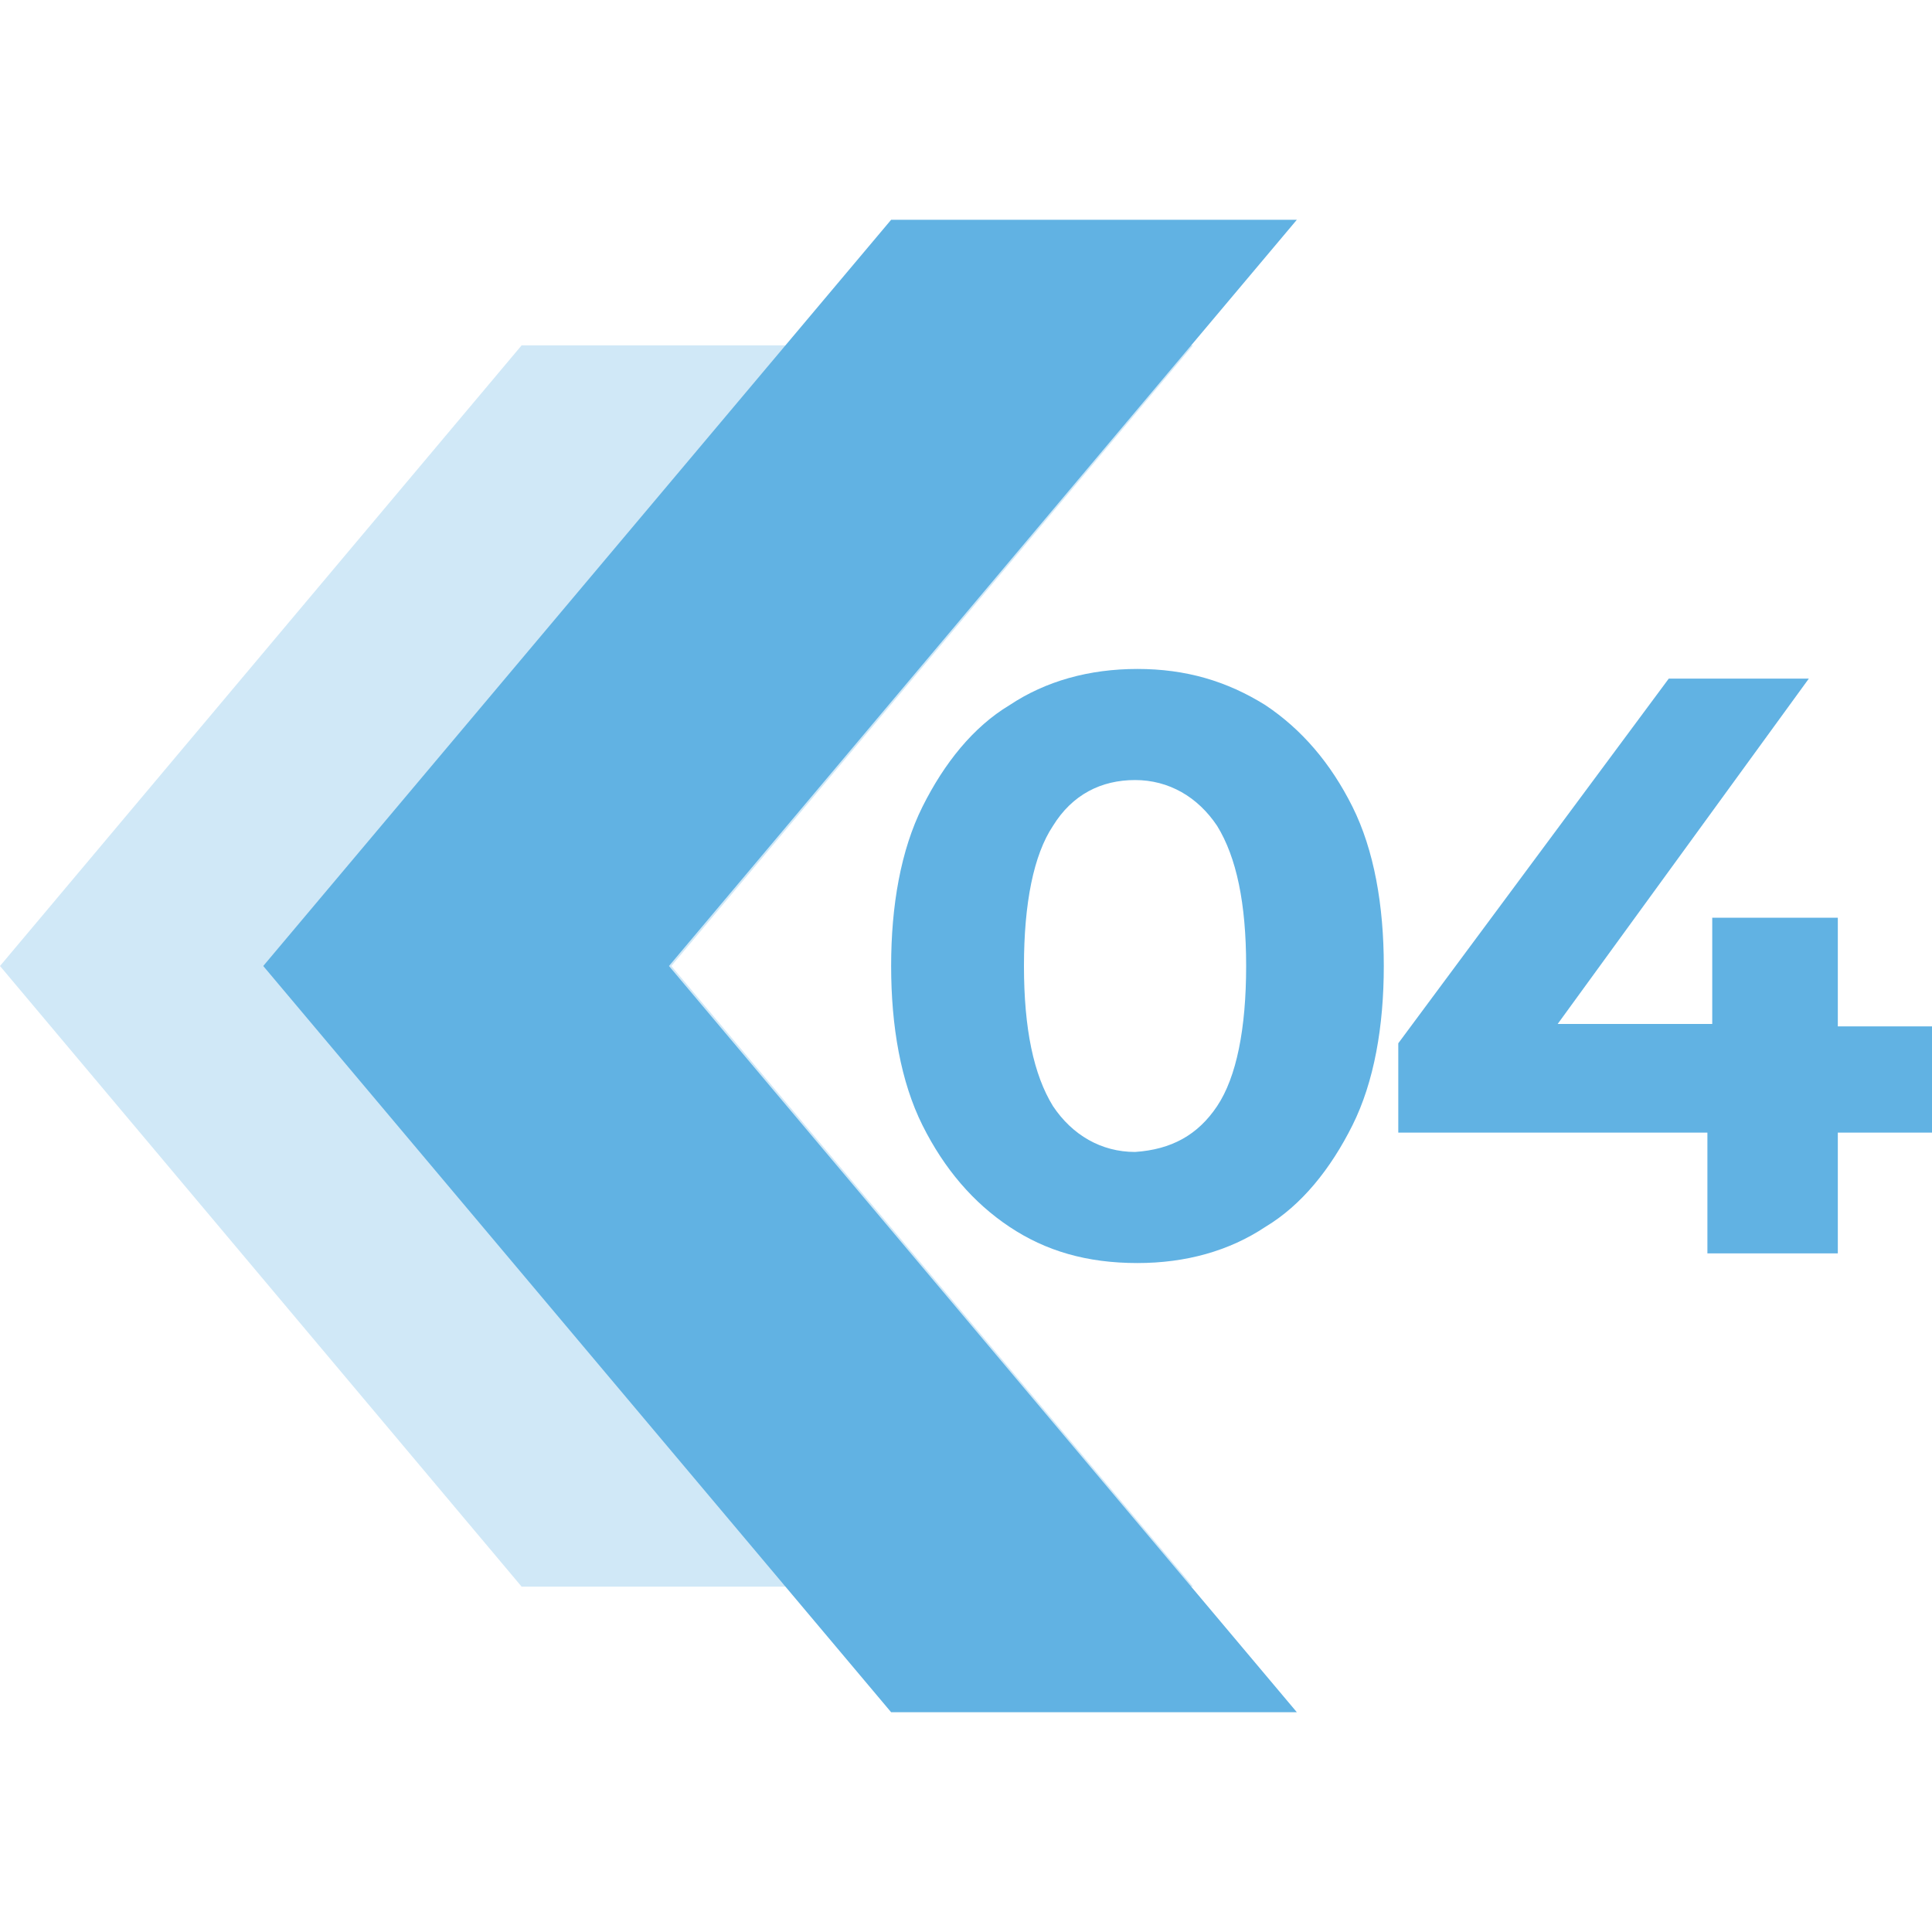
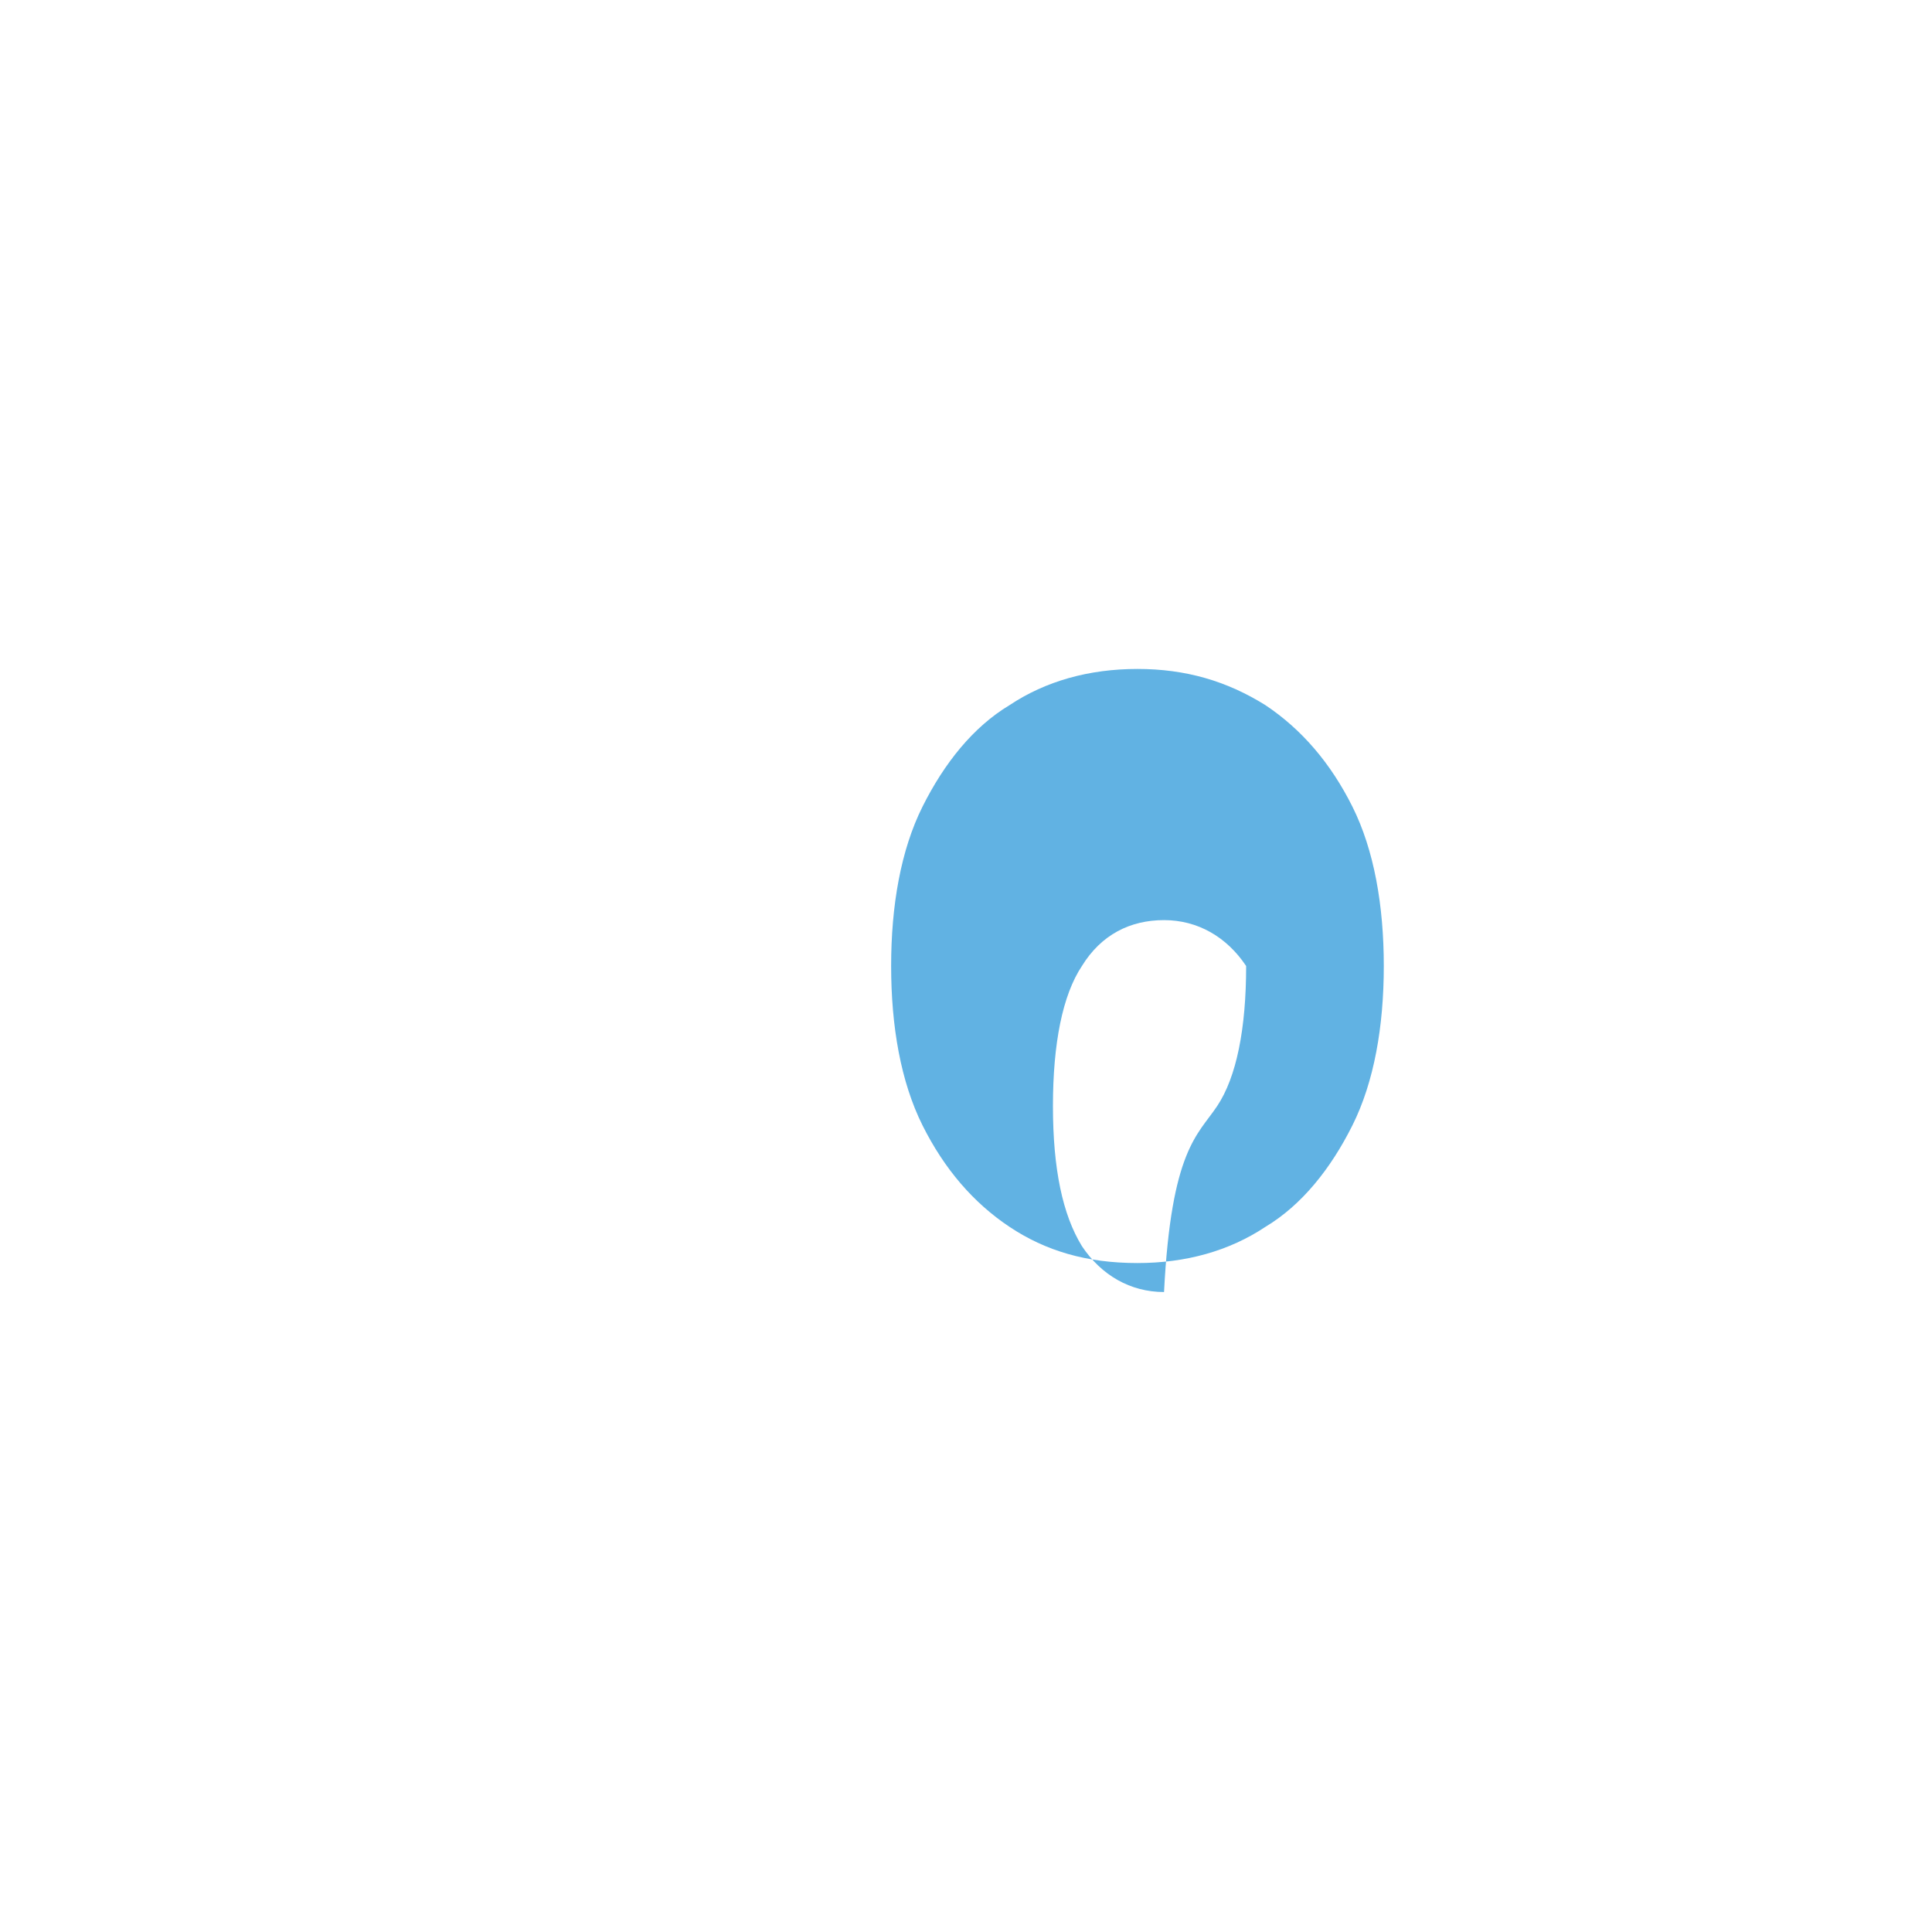
<svg xmlns="http://www.w3.org/2000/svg" version="1.1" id="Capa_1" x="0px" y="0px" viewBox="0 0 80 80" style="enable-background:new 0 0 80 80;" xml:space="preserve">
  <style type="text/css">
	.st0{opacity:0.3;fill:#61B2E3;}
	.st1{fill:#61B2E3;}
</style>
  <g>
-     <path class="st1" d="M41.8,50.8c-1.5-1-2.7-2.4-3.6-4.2c-0.9-1.8-1.3-4.1-1.3-6.6s0.4-4.8,1.3-6.6c0.9-1.8,2.1-3.3,3.6-4.2   c1.5-1,3.3-1.5,5.3-1.5c2,0,3.7,0.5,5.3,1.5c1.5,1,2.7,2.4,3.6,4.2c0.9,1.8,1.3,4.1,1.3,6.6s-0.4,4.8-1.3,6.6   c-0.9,1.8-2.1,3.3-3.6,4.2c-1.5,1-3.3,1.5-5.3,1.5C45,52.3,43.3,51.8,41.8,50.8z M50.4,45.8c0.8-1.2,1.2-3.2,1.2-5.8   c0-2.6-0.4-4.5-1.2-5.8c-0.8-1.2-2-1.9-3.4-1.9c-1.4,0-2.6,0.6-3.4,1.9c-0.8,1.2-1.2,3.2-1.2,5.8c0,2.6,0.4,4.5,1.2,5.8   c0.8,1.2,2,1.9,3.4,1.9C48.5,47.6,49.6,47,50.4,45.8z" />
-     <path class="st1" d="M80,46.9h-3.9v5h-5.4v-5H57.9v-3.7l11.2-15.1h5.8L64.5,42.4h6.4V38h5.2v4.5H80V46.9z" />
+     <path class="st1" d="M41.8,50.8c-1.5-1-2.7-2.4-3.6-4.2c-0.9-1.8-1.3-4.1-1.3-6.6s0.4-4.8,1.3-6.6c0.9-1.8,2.1-3.3,3.6-4.2   c1.5-1,3.3-1.5,5.3-1.5c2,0,3.7,0.5,5.3,1.5c1.5,1,2.7,2.4,3.6,4.2c0.9,1.8,1.3,4.1,1.3,6.6s-0.4,4.8-1.3,6.6   c-0.9,1.8-2.1,3.3-3.6,4.2c-1.5,1-3.3,1.5-5.3,1.5C45,52.3,43.3,51.8,41.8,50.8z M50.4,45.8c0.8-1.2,1.2-3.2,1.2-5.8   c-0.8-1.2-2-1.9-3.4-1.9c-1.4,0-2.6,0.6-3.4,1.9c-0.8,1.2-1.2,3.2-1.2,5.8c0,2.6,0.4,4.5,1.2,5.8   c0.8,1.2,2,1.9,3.4,1.9C48.5,47.6,49.6,47,50.4,45.8z" />
  </g>
  <g>
-     <polygon class="st0" points="0,40 21.6,14.3 49.4,14.3 27.8,40 49.4,65.7 21.6,65.7  " />
-     <polygon class="st1" points="10.9,40 36.9,9.1 53.7,9.1 27.7,40 53.7,70.9 36.9,70.9  " />
-   </g>
+     </g>
</svg>